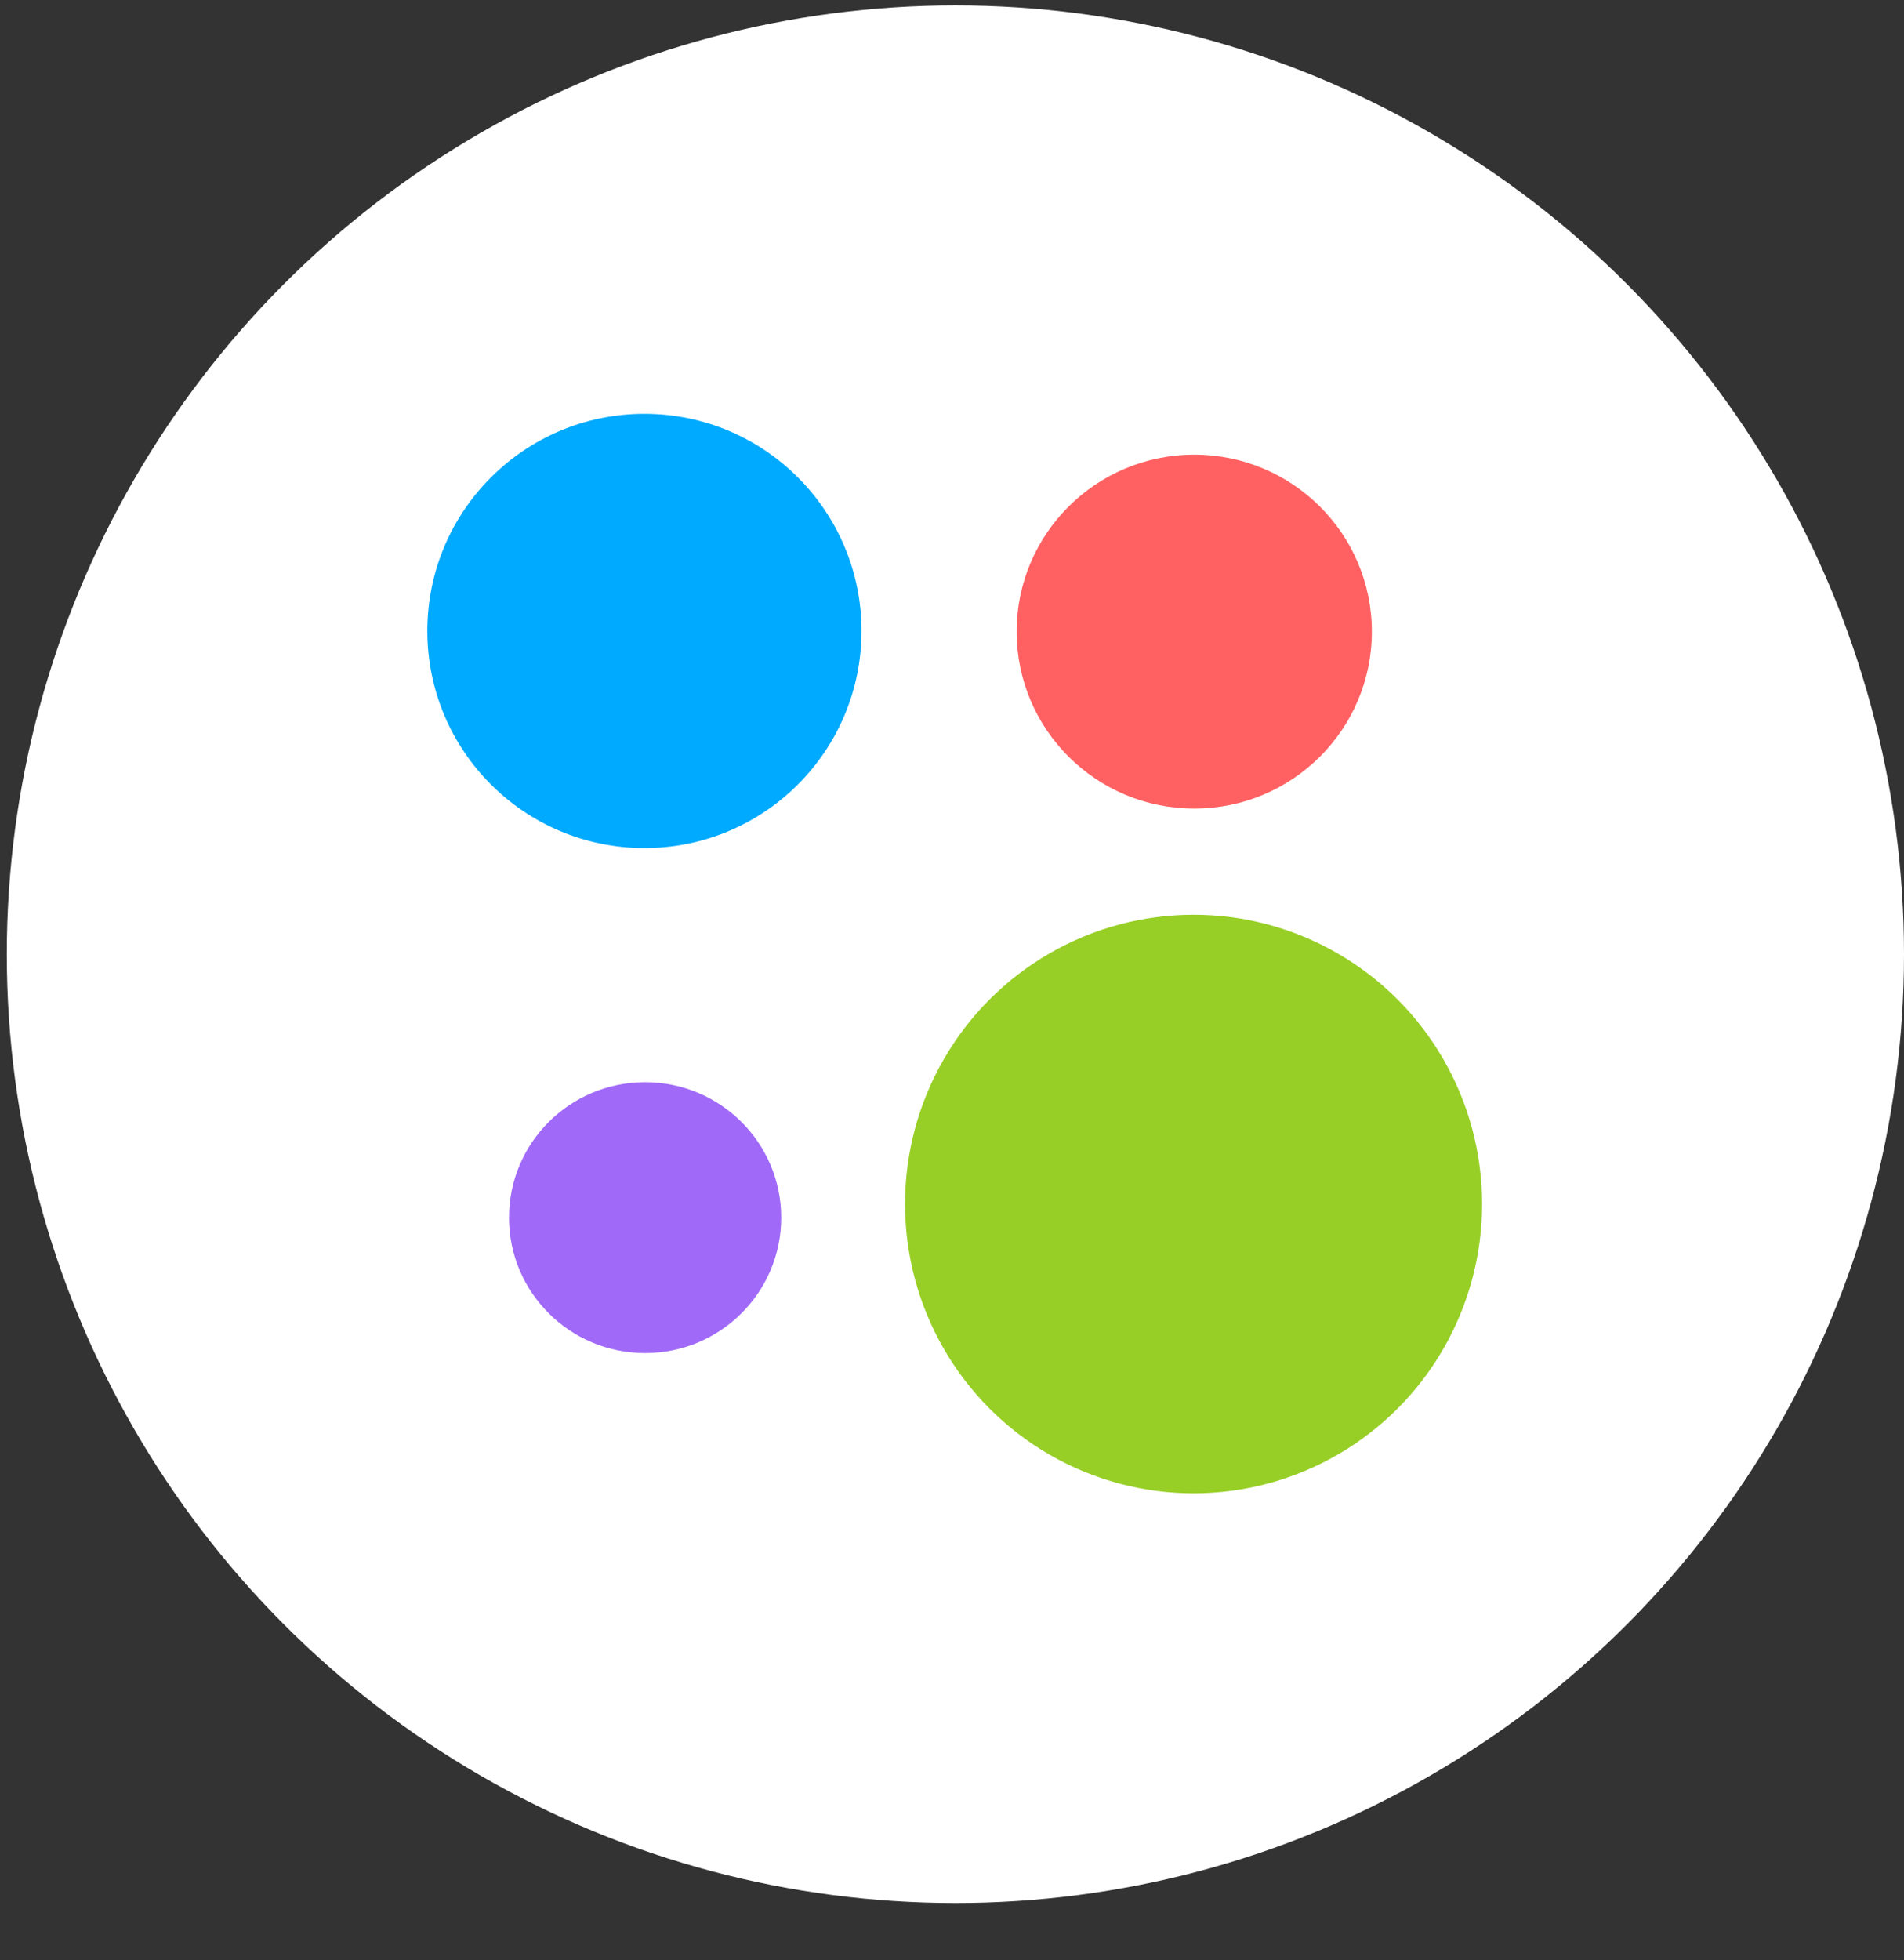
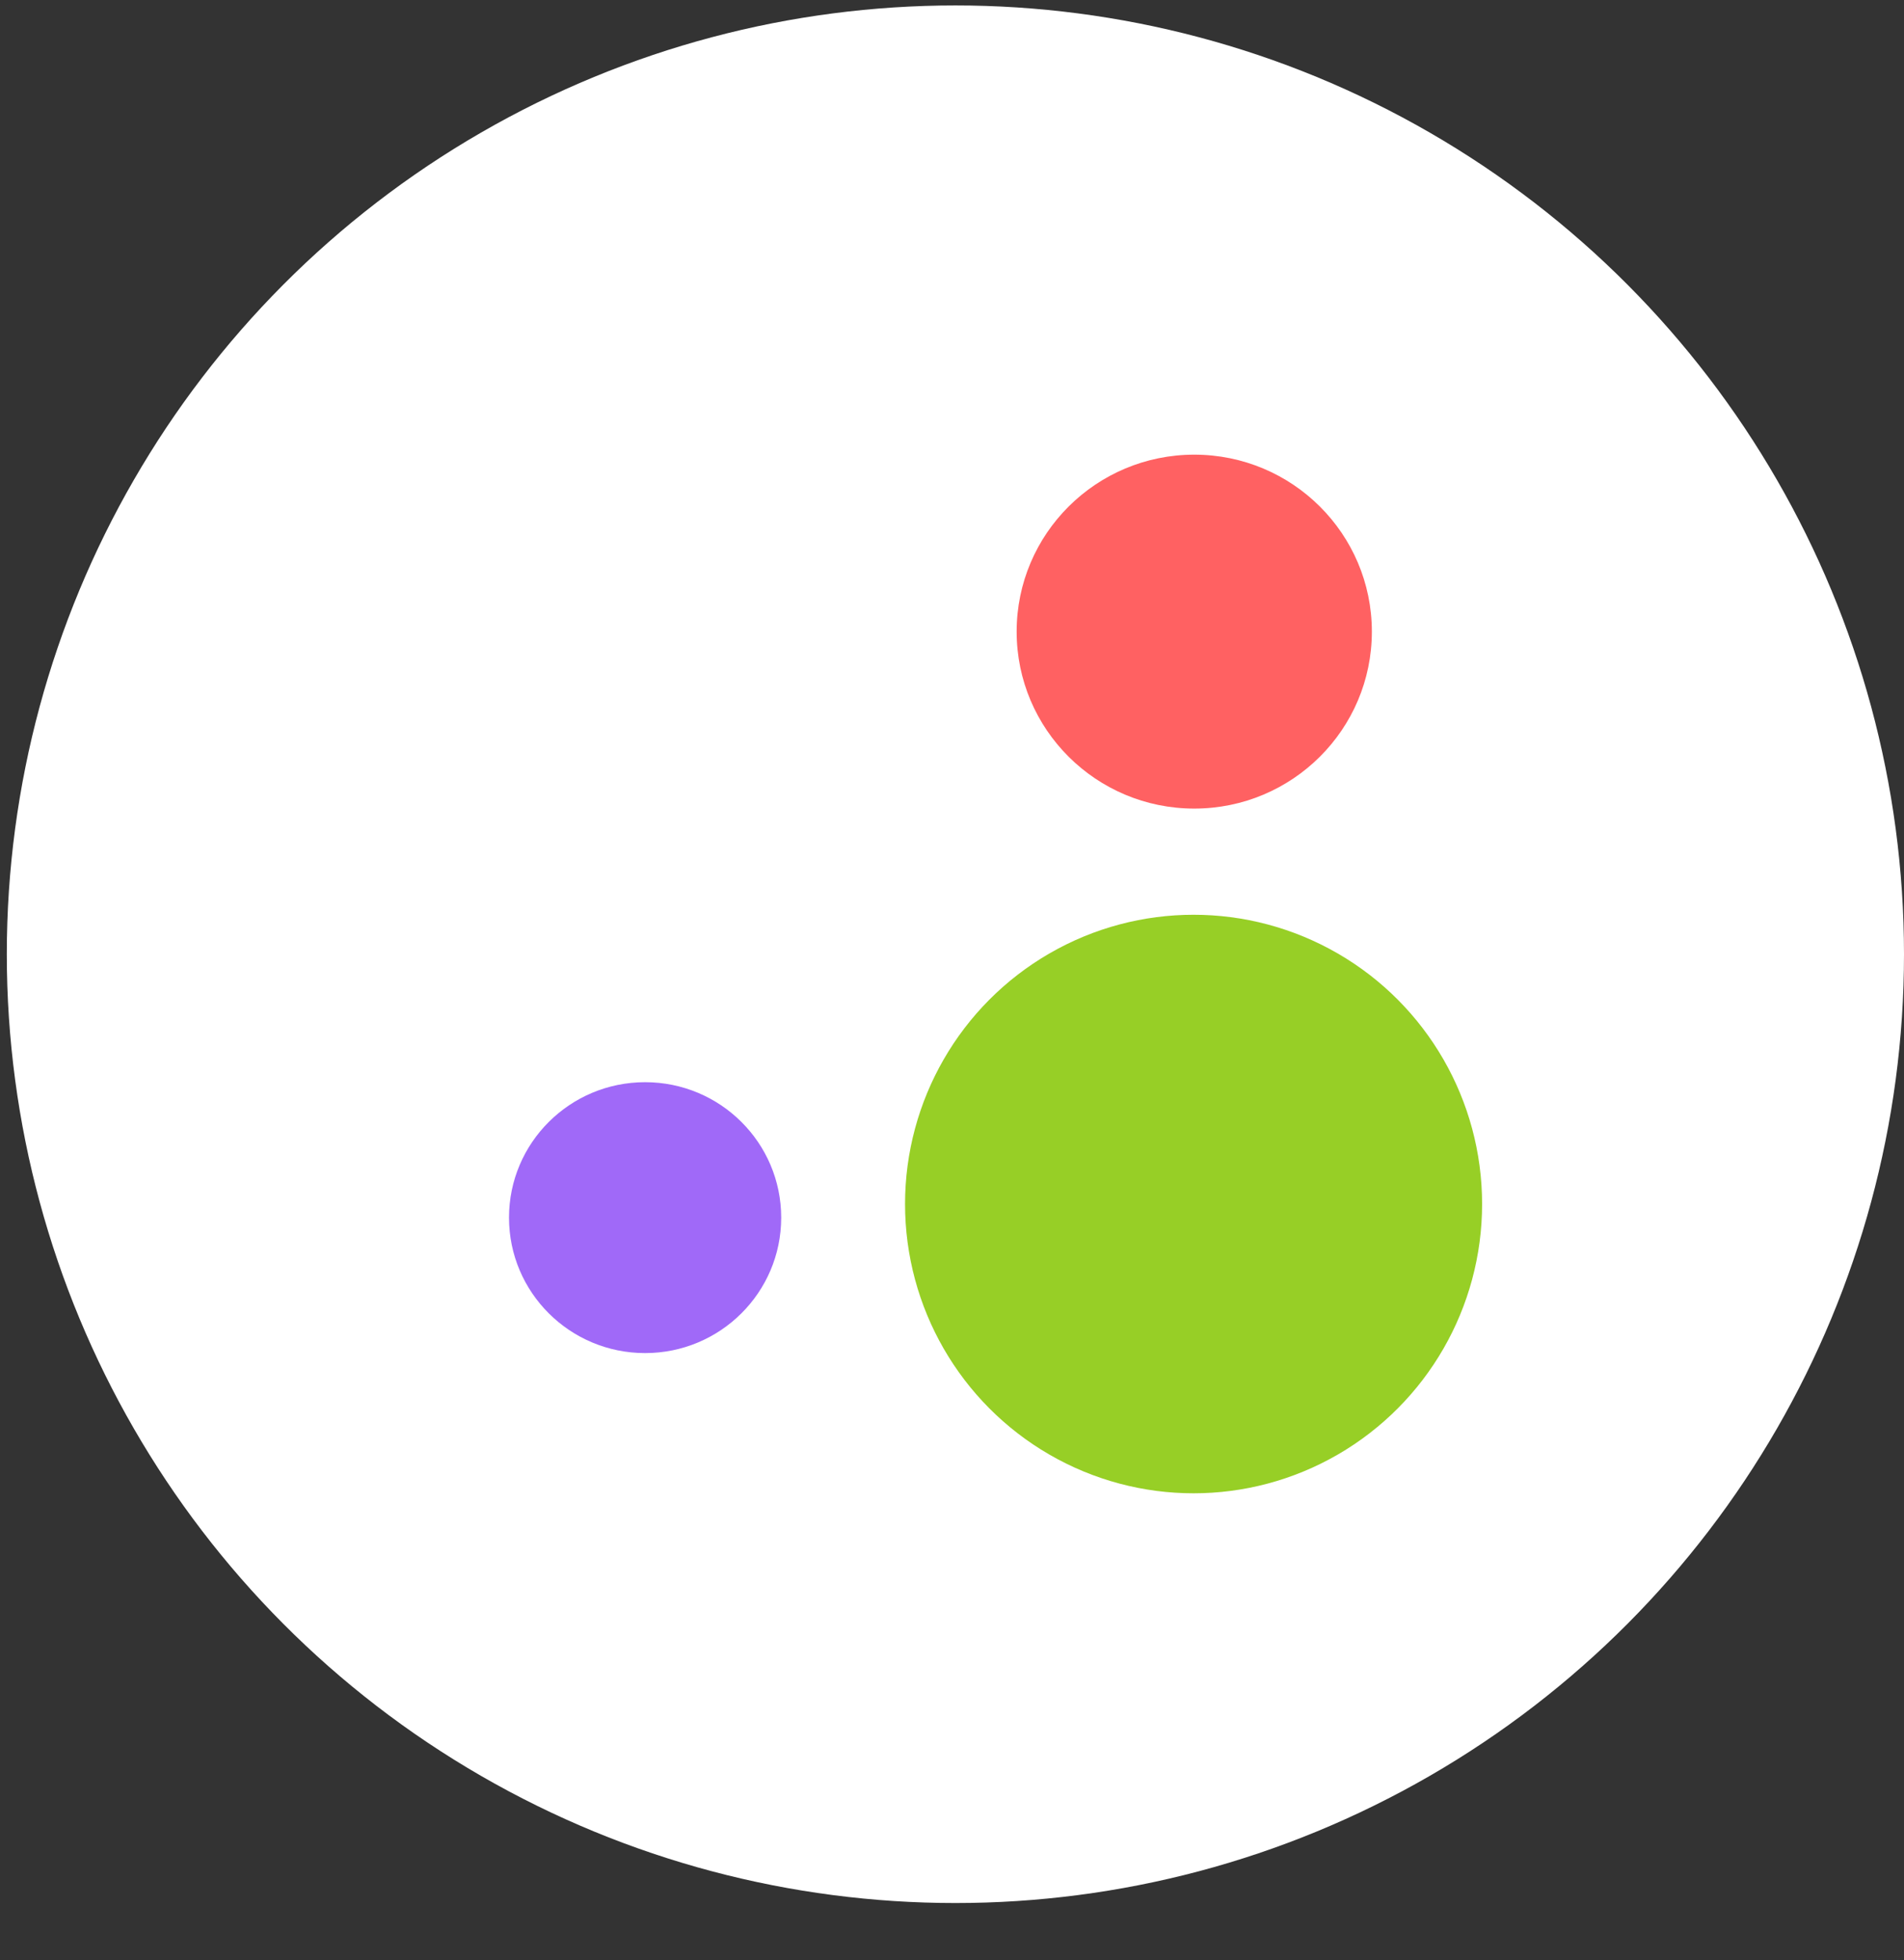
<svg xmlns="http://www.w3.org/2000/svg" width="1399" height="1440" viewBox="0 0 1399 1440" fill="none">
  <rect x="0" y="0" width="1399" height="1440" fill="#333333" stroke="none" />
  <circle cx="702" cy="701" r="697" fill="white" />
-   <circle cx="473.5" cy="463.5" r="159.5" fill="#00AAFF" />
  <ellipse cx="474" cy="894.5" rx="100" ry="99.5" fill="#A069F8" />
  <ellipse cx="877" cy="884.5" rx="212" ry="212.5" fill="#97CF26" />
  <ellipse cx="877.5" cy="464" rx="130.5" ry="130" fill="#FF6162" />
</svg>